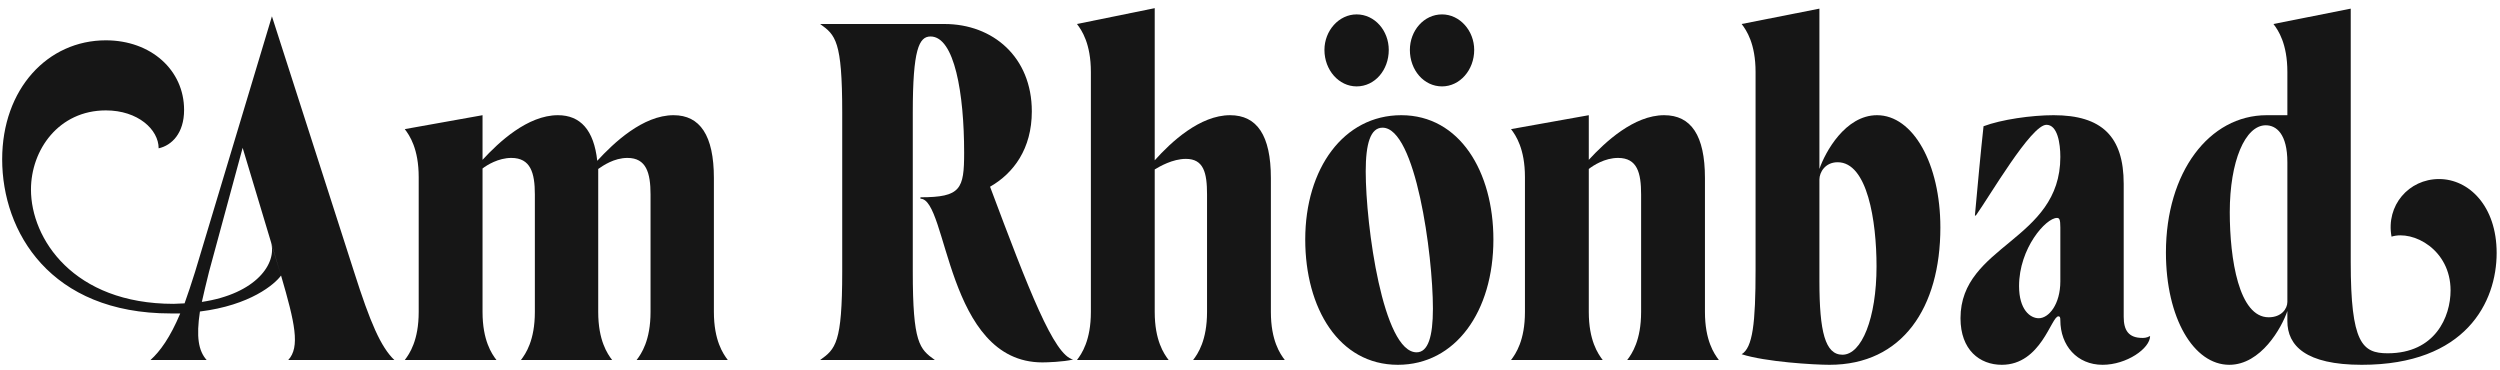
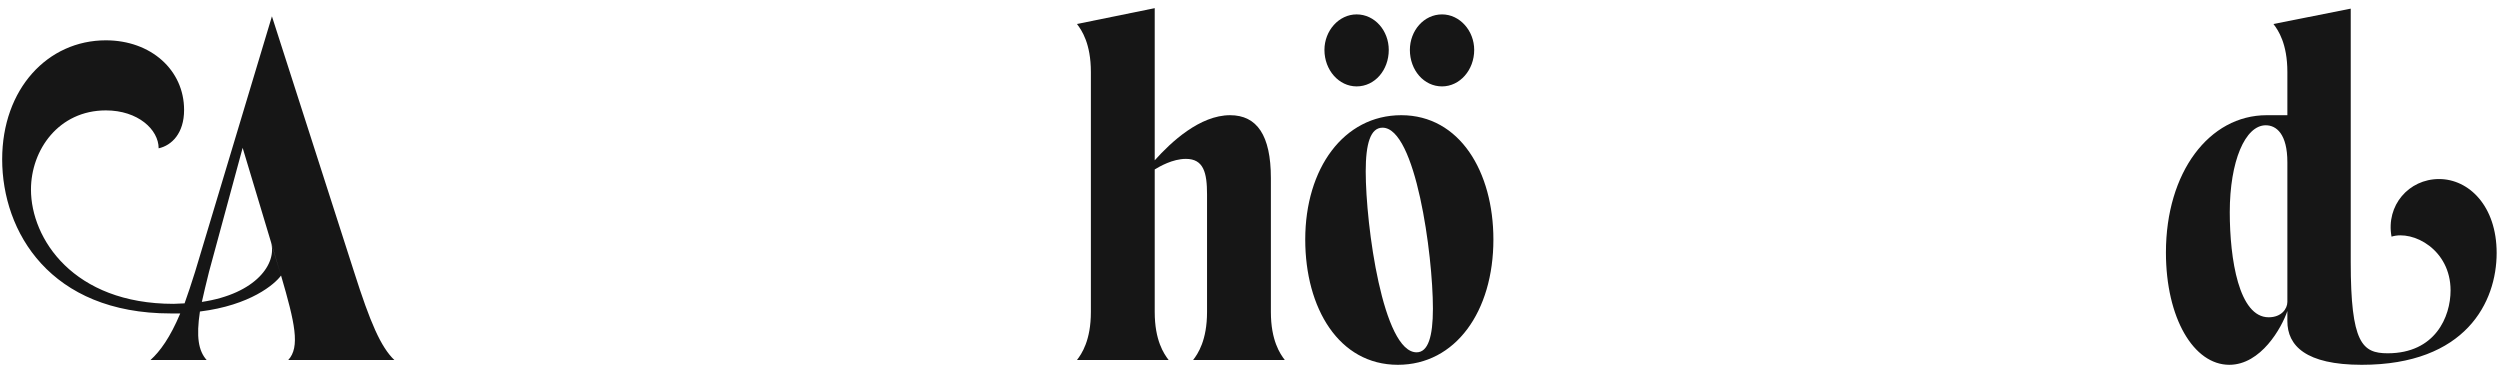
<svg xmlns="http://www.w3.org/2000/svg" width="250" height="37" viewBox="0 0 250 37" fill="none">
  <path d="M15.049 36H20.665C19.849 35.088 19.609 33.696 19.993 31.152C25.033 30.528 27.481 28.416 28.105 27.552L27.097 24.24C27.721 26.304 25.657 29.376 20.185 30.192C20.377 29.328 20.617 28.32 20.905 27.168L24.265 14.784L28.105 27.552C29.497 32.304 30.025 34.704 28.825 36H39.433C38.089 34.704 37.033 32.304 35.401 27.168L27.193 1.632L19.513 27.168C19.129 28.368 18.793 29.424 18.457 30.336L17.353 30.384C7.321 30.384 3.097 23.856 3.097 18.96C3.097 14.976 5.881 11.04 10.585 11.04C13.801 11.04 15.865 12.96 15.865 14.832C17.161 14.544 18.409 13.344 18.409 10.992C18.409 7.008 15.097 4.032 10.585 4.032C4.777 4.032 0.217 8.88 0.217 15.936C0.217 23.184 5.017 31.344 17.065 31.344H18.025C17.017 33.744 16.009 35.136 15.049 36Z" fill="#161616" />
-   <path d="M40.477 36H49.645C49.166 35.376 48.254 34.032 48.254 31.2V16.848C48.685 16.512 49.837 15.792 51.133 15.792C53.054 15.792 53.486 17.28 53.486 19.44V31.2C53.486 34.032 52.574 35.376 52.093 36H61.214C60.733 35.376 59.822 34.032 59.822 31.2V16.896C60.301 16.56 61.406 15.792 62.749 15.792C64.622 15.792 65.054 17.28 65.054 19.44V31.2C65.054 34.032 64.141 35.376 63.661 36H72.781C72.302 35.376 71.389 34.032 71.389 31.2V17.808C71.389 13.536 69.998 11.52 67.358 11.52C64.286 11.52 61.358 14.304 59.725 16.08C59.389 13.008 58.045 11.52 55.789 11.52C52.766 11.52 49.886 14.208 48.254 15.984V11.52L40.477 12.912C40.958 13.536 41.87 14.88 41.87 17.712V31.2C41.87 34.032 40.958 35.376 40.477 36Z" fill="#161616" />
-   <path d="M104.238 36.24C104.67 36.24 106.35 36.192 107.31 35.952C105.39 35.52 102.894 29.04 99.006 18.672C101.358 17.328 103.182 14.88 103.182 11.136C103.182 5.712 99.294 2.4 94.446 2.4H82.014C83.55 3.504 84.222 4.08 84.222 11.232V27.168C84.222 34.32 83.55 34.896 82.014 36H93.486C91.95 34.896 91.278 34.32 91.278 27.168V11.232C91.278 4.944 91.902 3.648 93.054 3.648C95.454 3.648 96.414 9.36 96.414 15.264C96.414 18.912 96.078 19.728 92.046 19.728V19.872C94.782 19.872 94.59 36.24 104.238 36.24Z" fill="#161616" />
  <path d="M119.312 36H128.48C128 35.376 127.088 34.032 127.088 31.2V17.808C127.088 13.536 125.696 11.52 123.008 11.52C119.984 11.52 117.104 14.208 115.472 16.032V0.816L107.696 2.4C108.176 3.024 109.088 4.368 109.088 7.2V31.2C109.088 34.032 108.176 35.376 107.696 36H116.864C116.384 35.376 115.472 34.032 115.472 31.2V16.944C115.952 16.656 117.248 15.888 118.592 15.888C120.368 15.888 120.704 17.28 120.704 19.44V31.2C120.704 34.032 119.792 35.376 119.312 36Z" fill="#161616" />
-   <path d="M139.788 36.48C145.548 36.48 149.34 31.152 149.34 23.952C149.34 17.184 145.98 11.52 140.124 11.52C134.364 11.52 130.524 16.848 130.524 23.952C130.524 30.816 133.884 36.48 139.788 36.48ZM132.444 4.992C132.444 7.008 133.884 8.64 135.66 8.64C137.484 8.64 138.876 7.008 138.876 4.992C138.876 3.072 137.484 1.44 135.66 1.44C133.884 1.44 132.444 3.072 132.444 4.992ZM136.572 17.136C136.572 14.352 137.052 12.768 138.252 12.768C141.564 12.768 143.292 25.44 143.292 30.864C143.292 33.648 142.812 35.232 141.66 35.232C138.3 35.232 136.572 22.56 136.572 17.136ZM140.988 4.992C140.988 7.008 142.38 8.64 144.204 8.64C145.98 8.64 147.42 7.008 147.42 4.992C147.42 3.072 145.98 1.44 144.204 1.44C142.38 1.44 140.988 3.072 140.988 4.992Z" fill="#161616" />
-   <path d="M162.719 36H171.887C171.407 35.376 170.495 34.032 170.495 31.2V17.808C170.495 13.536 169.103 11.52 166.415 11.52C163.391 11.52 160.511 14.208 158.879 15.984V11.52L151.103 12.912C151.583 13.536 152.495 14.88 152.495 17.712V31.2C152.495 34.032 151.583 35.376 151.103 36H160.271C159.791 35.376 158.879 34.032 158.879 31.2V16.896C159.311 16.56 160.463 15.792 161.807 15.792C163.727 15.792 164.111 17.28 164.111 19.44V31.2C164.111 34.032 163.199 35.376 162.719 36Z" fill="#161616" />
-   <path d="M182.949 36.48C190.245 36.48 194.037 30.768 194.037 22.752C194.037 16.368 191.301 11.52 187.701 11.52C184.533 11.52 182.517 15.216 181.941 16.896V0.864L174.165 2.4C174.645 3.024 175.557 4.368 175.557 7.2V26.976C175.557 32.352 175.269 34.752 174.165 35.424C176.565 36.192 181.413 36.48 182.949 36.48ZM181.941 28.128V17.952C181.941 17.232 182.517 16.224 183.765 16.224C186.741 16.224 187.653 22.08 187.653 26.64C187.653 31.824 186.165 35.472 184.245 35.472C182.517 35.472 181.941 33.168 181.941 28.128Z" fill="#161616" />
-   <path d="M200.178 36.48C204.114 36.48 205.122 31.632 205.842 31.632C205.986 31.632 206.034 31.728 206.034 32.016C206.034 34.56 207.714 36.48 210.258 36.48C212.658 36.48 215.01 34.848 215.01 33.6C214.674 33.792 214.386 33.792 214.242 33.792C212.85 33.792 212.37 33.024 212.37 31.68V18.384C212.37 13.632 210.162 11.52 205.362 11.52C203.154 11.52 200.13 11.952 198.354 12.624C198.066 15.264 197.778 18.384 197.49 21.552H197.586C198.93 19.68 203.106 12.48 204.642 12.48C205.746 12.48 206.034 14.304 206.034 15.696C206.034 24.096 196.05 24.48 196.05 31.824C196.05 34.992 197.97 36.48 200.178 36.48ZM201.906 28.608C201.906 24.816 204.594 21.792 205.698 21.792C205.938 21.792 206.034 21.936 206.034 22.752V28.128C206.034 30.432 204.882 31.824 203.874 31.824C203.01 31.824 201.906 30.96 201.906 28.608Z" fill="#161616" />
+   <path d="M139.788 36.48C145.548 36.48 149.34 31.152 149.34 23.952C149.34 17.184 145.98 11.52 140.124 11.52C134.364 11.52 130.524 16.848 130.524 23.952C130.524 30.816 133.884 36.48 139.788 36.48ZM132.444 4.992C132.444 7.008 133.884 8.64 135.66 8.64C137.484 8.64 138.876 7.008 138.876 4.992C138.876 3.072 137.484 1.44 135.66 1.44C133.884 1.44 132.444 3.072 132.444 4.992ZM136.572 17.136C136.572 14.352 137.052 12.768 138.252 12.768C141.564 12.768 143.292 25.44 143.292 30.864C143.292 33.648 142.812 35.232 141.66 35.232C138.3 35.232 136.572 22.56 136.572 17.136ZM140.988 4.992C140.988 7.008 142.38 8.64 144.204 8.64C145.98 8.64 147.42 7.008 147.42 4.992C147.42 3.072 145.98 1.44 144.204 1.44C142.38 1.44 140.988 3.072 140.988 4.992" fill="#161616" />
  <path d="M222.929 36.48C226.097 36.48 228.161 32.784 228.737 31.104V32.112C228.737 34.56 230.561 36.48 236.177 36.48C246.593 36.48 249.665 30.192 249.665 25.296C249.665 20.592 246.881 17.904 243.905 17.904C240.881 17.904 238.577 20.544 239.153 23.664C241.313 22.992 245.057 24.96 245.057 29.04C245.057 31.68 243.521 35.328 238.769 35.328C236.225 35.328 235.073 34.32 235.073 26.208V0.864L227.345 2.4C227.825 3.024 228.737 4.368 228.737 7.2V11.52H226.673C220.913 11.52 216.593 17.232 216.593 25.248C216.593 31.824 219.377 36.48 222.929 36.48ZM222.977 21.216C222.977 16.128 224.513 12.528 226.577 12.528C227.633 12.528 228.737 13.392 228.737 16.224V30.192C228.737 30.864 228.161 31.728 226.865 31.728C223.889 31.728 222.977 25.92 222.977 21.216Z" fill="#161616" />
</svg>